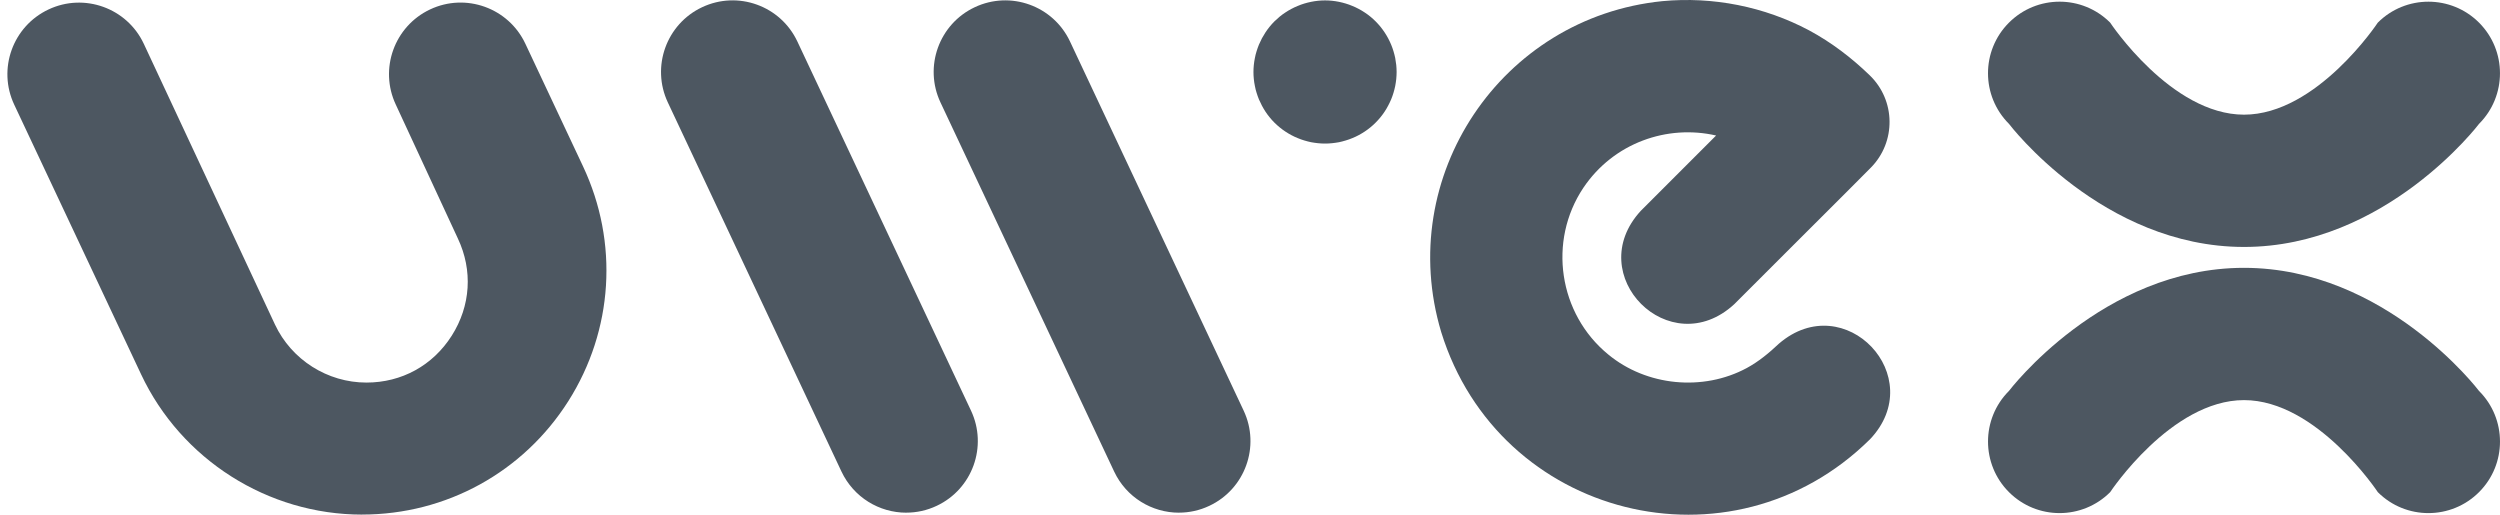
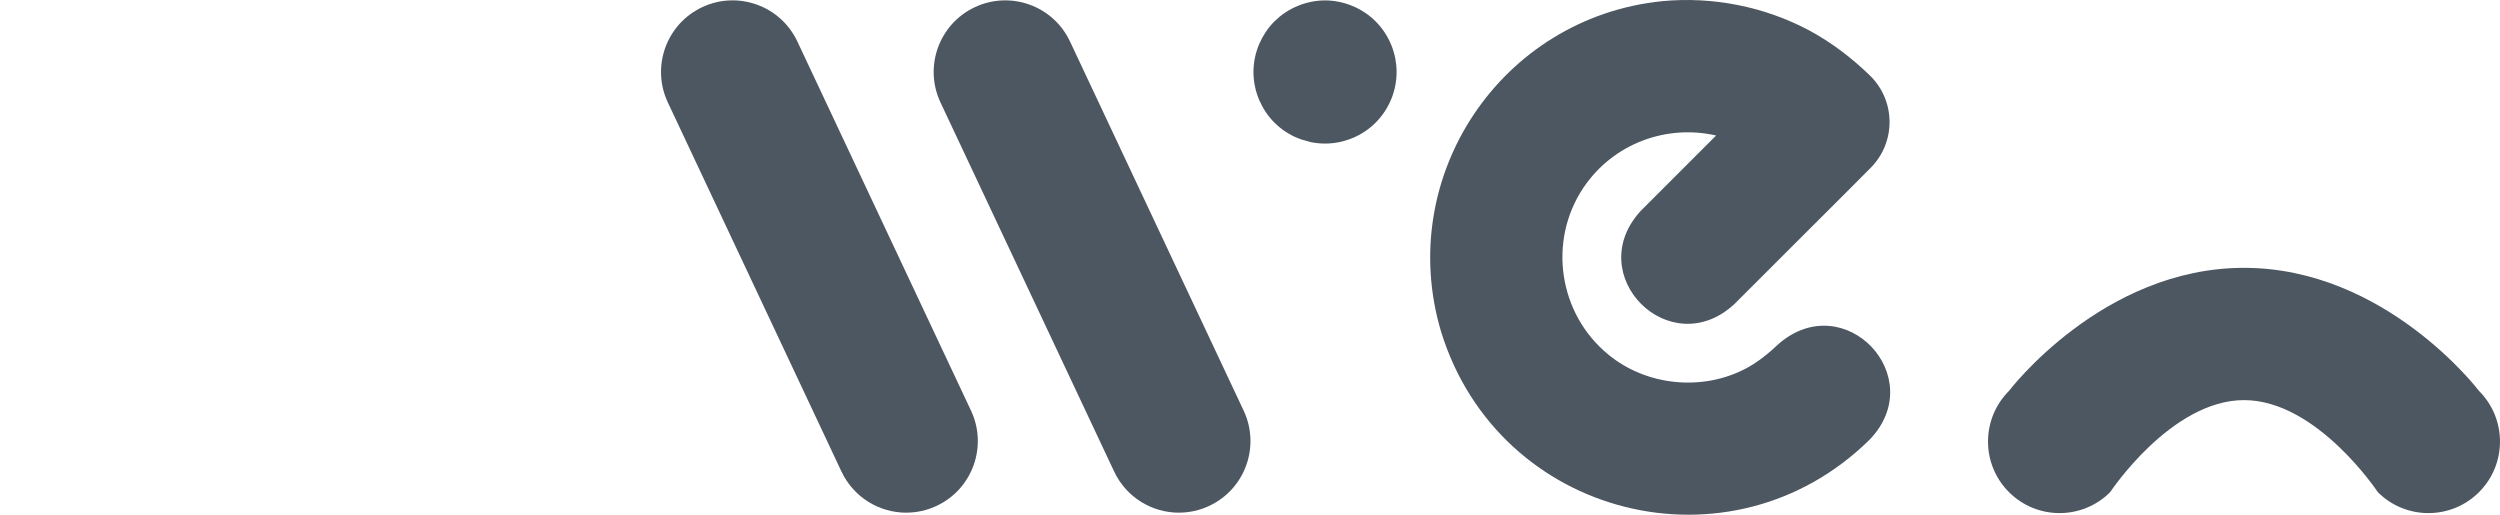
<svg xmlns="http://www.w3.org/2000/svg" width="68" height="14" viewBox="0 0 68 14" fill="none">
  <g id="logo">
    <path d="M39.201 9.033C40.77 14.093 47.085 15.677 50.857 11.955V11.956C52.491 10.248 50.175 7.807 48.385 9.349C48.118 9.602 47.832 9.837 47.511 10.011C46.321 10.652 44.783 10.502 43.742 9.64C42.395 8.536 42.098 6.561 43.066 5.11C43.891 3.882 45.352 3.381 46.678 3.686L44.632 5.732C43.014 7.483 45.42 9.892 47.173 8.273C47.181 8.262 47.951 7.494 48.787 6.66C49.785 5.664 50.879 4.574 50.885 4.562C51.577 3.863 51.564 2.732 50.857 2.049C50.365 1.573 49.814 1.152 49.206 0.825C47.988 0.178 46.59 -0.098 45.218 0.031C40.828 0.473 37.932 4.806 39.201 9.033Z" fill="#4D5761" />
    <path d="M24.651 13.945C23.92 13.945 23.221 13.531 22.888 12.826L18.165 2.786C17.708 1.813 18.126 0.653 19.098 0.196C20.07 -0.262 21.23 0.155 21.688 1.128L26.411 11.168C26.869 12.141 26.451 13.301 25.479 13.758C25.211 13.885 24.929 13.944 24.651 13.944V13.945Z" fill="#4D5761" />
-     <path d="M9.848 13.997C7.286 13.997 4.928 12.5 3.838 10.182L0.387 2.847C-0.071 1.874 0.347 0.715 1.32 0.257C2.293 -0.201 3.453 0.217 3.91 1.189L7.479 8.827C7.93 9.787 8.907 10.406 9.967 10.406C10.927 10.406 11.773 9.941 12.288 9.13C12.803 8.318 12.864 7.355 12.454 6.487L10.766 2.846C10.309 1.873 10.727 0.714 11.699 0.256C12.671 -0.202 13.831 0.215 14.289 1.188L15.859 4.526C16.832 6.594 16.682 8.982 15.457 10.913C14.232 12.843 12.135 13.996 9.849 13.996L9.848 13.997Z" fill="#4D5761" />
    <path d="M30.305 12.826C30.637 13.531 31.337 13.945 32.068 13.945V13.944C32.345 13.944 32.627 13.885 32.895 13.758C33.867 13.301 34.285 12.141 33.827 11.168L29.104 1.128C28.647 0.155 27.486 -0.262 26.514 0.196C25.542 0.653 25.124 1.813 25.581 2.786L30.305 12.826Z" fill="#4D5761" />
-     <path d="M36.041 3.905C35.977 3.905 35.913 3.902 35.849 3.895C35.786 3.889 35.723 3.879 35.661 3.868C35.599 3.855 35.537 3.839 35.475 3.82C35.416 3.802 35.354 3.781 35.297 3.756C35.238 3.733 35.18 3.705 35.124 3.675C35.068 3.646 35.013 3.612 34.96 3.577C34.907 3.542 34.856 3.504 34.807 3.464C34.758 3.424 34.709 3.38 34.664 3.335C34.619 3.29 34.576 3.243 34.536 3.193C34.496 3.144 34.457 3.093 34.422 3.039C34.388 2.987 34.355 2.932 34.325 2.875C34.296 2.819 34.268 2.762 34.243 2.704C34.219 2.645 34.198 2.585 34.179 2.524C34.16 2.464 34.144 2.401 34.133 2.339C34.12 2.277 34.11 2.213 34.104 2.151C34.097 2.086 34.094 2.022 34.094 1.959C34.094 1.896 34.097 1.831 34.104 1.767C34.11 1.704 34.12 1.641 34.133 1.578C34.144 1.516 34.16 1.454 34.179 1.394C34.198 1.333 34.219 1.273 34.243 1.214C34.268 1.156 34.296 1.097 34.325 1.041C34.355 0.986 34.388 0.931 34.422 0.879C34.457 0.825 34.496 0.774 34.536 0.724C34.576 0.675 34.619 0.627 34.664 0.582C34.709 0.538 34.758 0.494 34.807 0.453C34.856 0.413 34.907 0.375 34.96 0.341C35.013 0.305 35.068 0.272 35.124 0.243C35.18 0.213 35.238 0.185 35.297 0.162C35.354 0.137 35.416 0.115 35.475 0.097C35.537 0.078 35.599 0.063 35.661 0.05C35.723 0.037 35.786 0.028 35.849 0.021C35.976 0.008 36.106 0.008 36.232 0.021C36.295 0.028 36.359 0.037 36.422 0.05C36.483 0.063 36.545 0.078 36.606 0.097C36.666 0.115 36.727 0.137 36.785 0.162C36.844 0.185 36.902 0.213 36.958 0.243C37.013 0.272 37.069 0.305 37.122 0.341C37.174 0.375 37.227 0.413 37.275 0.453C37.325 0.494 37.372 0.538 37.417 0.582C37.462 0.627 37.505 0.675 37.546 0.724C37.586 0.774 37.624 0.825 37.66 0.879C37.695 0.931 37.727 0.986 37.757 1.041C37.787 1.097 37.814 1.156 37.839 1.214C37.863 1.273 37.885 1.333 37.903 1.394C37.921 1.454 37.937 1.516 37.95 1.578C37.962 1.641 37.971 1.704 37.978 1.767C37.984 1.831 37.988 1.896 37.988 1.959C37.988 2.022 37.984 2.086 37.978 2.151C37.971 2.213 37.962 2.277 37.95 2.339C37.937 2.401 37.921 2.464 37.903 2.524C37.885 2.585 37.863 2.645 37.839 2.704C37.814 2.762 37.787 2.819 37.757 2.875C37.727 2.932 37.695 2.987 37.66 3.039C37.624 3.093 37.586 3.144 37.546 3.193C37.505 3.243 37.462 3.29 37.417 3.335C37.372 3.38 37.325 3.424 37.275 3.464C37.227 3.504 37.174 3.542 37.122 3.577C37.069 3.612 37.013 3.646 36.958 3.675C36.902 3.705 36.844 3.733 36.785 3.756C36.727 3.781 36.666 3.802 36.606 3.82C36.545 3.839 36.483 3.855 36.422 3.868C36.359 3.879 36.295 3.889 36.232 3.895C36.169 3.902 36.105 3.905 36.041 3.905Z" fill="#4D5761" />
-     <path d="M61.038 6.717C57.182 6.717 54.645 3.37 54.645 3.37C53.884 2.61 53.883 1.378 54.643 0.617C55.403 -0.144 56.635 -0.145 57.396 0.615C57.396 0.615 59.054 3.119 61.037 3.119C63.02 3.119 64.676 0.616 64.676 0.616C65.436 -0.144 66.67 -0.144 67.43 0.616C68.189 1.376 68.189 2.609 67.43 3.369C67.43 3.369 64.892 6.717 61.038 6.717Z" fill="#4D5761" />
+     <path d="M36.041 3.905C35.977 3.905 35.913 3.902 35.849 3.895C35.786 3.889 35.723 3.879 35.661 3.868C35.416 3.802 35.354 3.781 35.297 3.756C35.238 3.733 35.18 3.705 35.124 3.675C35.068 3.646 35.013 3.612 34.96 3.577C34.907 3.542 34.856 3.504 34.807 3.464C34.758 3.424 34.709 3.38 34.664 3.335C34.619 3.29 34.576 3.243 34.536 3.193C34.496 3.144 34.457 3.093 34.422 3.039C34.388 2.987 34.355 2.932 34.325 2.875C34.296 2.819 34.268 2.762 34.243 2.704C34.219 2.645 34.198 2.585 34.179 2.524C34.16 2.464 34.144 2.401 34.133 2.339C34.12 2.277 34.11 2.213 34.104 2.151C34.097 2.086 34.094 2.022 34.094 1.959C34.094 1.896 34.097 1.831 34.104 1.767C34.11 1.704 34.12 1.641 34.133 1.578C34.144 1.516 34.16 1.454 34.179 1.394C34.198 1.333 34.219 1.273 34.243 1.214C34.268 1.156 34.296 1.097 34.325 1.041C34.355 0.986 34.388 0.931 34.422 0.879C34.457 0.825 34.496 0.774 34.536 0.724C34.576 0.675 34.619 0.627 34.664 0.582C34.709 0.538 34.758 0.494 34.807 0.453C34.856 0.413 34.907 0.375 34.96 0.341C35.013 0.305 35.068 0.272 35.124 0.243C35.18 0.213 35.238 0.185 35.297 0.162C35.354 0.137 35.416 0.115 35.475 0.097C35.537 0.078 35.599 0.063 35.661 0.05C35.723 0.037 35.786 0.028 35.849 0.021C35.976 0.008 36.106 0.008 36.232 0.021C36.295 0.028 36.359 0.037 36.422 0.05C36.483 0.063 36.545 0.078 36.606 0.097C36.666 0.115 36.727 0.137 36.785 0.162C36.844 0.185 36.902 0.213 36.958 0.243C37.013 0.272 37.069 0.305 37.122 0.341C37.174 0.375 37.227 0.413 37.275 0.453C37.325 0.494 37.372 0.538 37.417 0.582C37.462 0.627 37.505 0.675 37.546 0.724C37.586 0.774 37.624 0.825 37.66 0.879C37.695 0.931 37.727 0.986 37.757 1.041C37.787 1.097 37.814 1.156 37.839 1.214C37.863 1.273 37.885 1.333 37.903 1.394C37.921 1.454 37.937 1.516 37.95 1.578C37.962 1.641 37.971 1.704 37.978 1.767C37.984 1.831 37.988 1.896 37.988 1.959C37.988 2.022 37.984 2.086 37.978 2.151C37.971 2.213 37.962 2.277 37.95 2.339C37.937 2.401 37.921 2.464 37.903 2.524C37.885 2.585 37.863 2.645 37.839 2.704C37.814 2.762 37.787 2.819 37.757 2.875C37.727 2.932 37.695 2.987 37.66 3.039C37.624 3.093 37.586 3.144 37.546 3.193C37.505 3.243 37.462 3.29 37.417 3.335C37.372 3.38 37.325 3.424 37.275 3.464C37.227 3.504 37.174 3.542 37.122 3.577C37.069 3.612 37.013 3.646 36.958 3.675C36.902 3.705 36.844 3.733 36.785 3.756C36.727 3.781 36.666 3.802 36.606 3.82C36.545 3.839 36.483 3.855 36.422 3.868C36.359 3.879 36.295 3.889 36.232 3.895C36.169 3.902 36.105 3.905 36.041 3.905Z" fill="#4D5761" />
    <path d="M67.428 10.632C67.428 10.632 64.892 7.285 61.036 7.285C57.182 7.285 54.644 10.633 54.644 10.633C53.884 11.393 53.884 12.627 54.644 13.386C55.404 14.146 56.637 14.146 57.397 13.386C57.397 13.386 59.054 10.883 61.037 10.883C63.02 10.883 64.677 13.387 64.677 13.387C65.438 14.147 66.671 14.146 67.431 13.385C68.191 12.624 68.189 11.392 67.428 10.632Z" fill="#4D5761" />
  </g>
</svg>